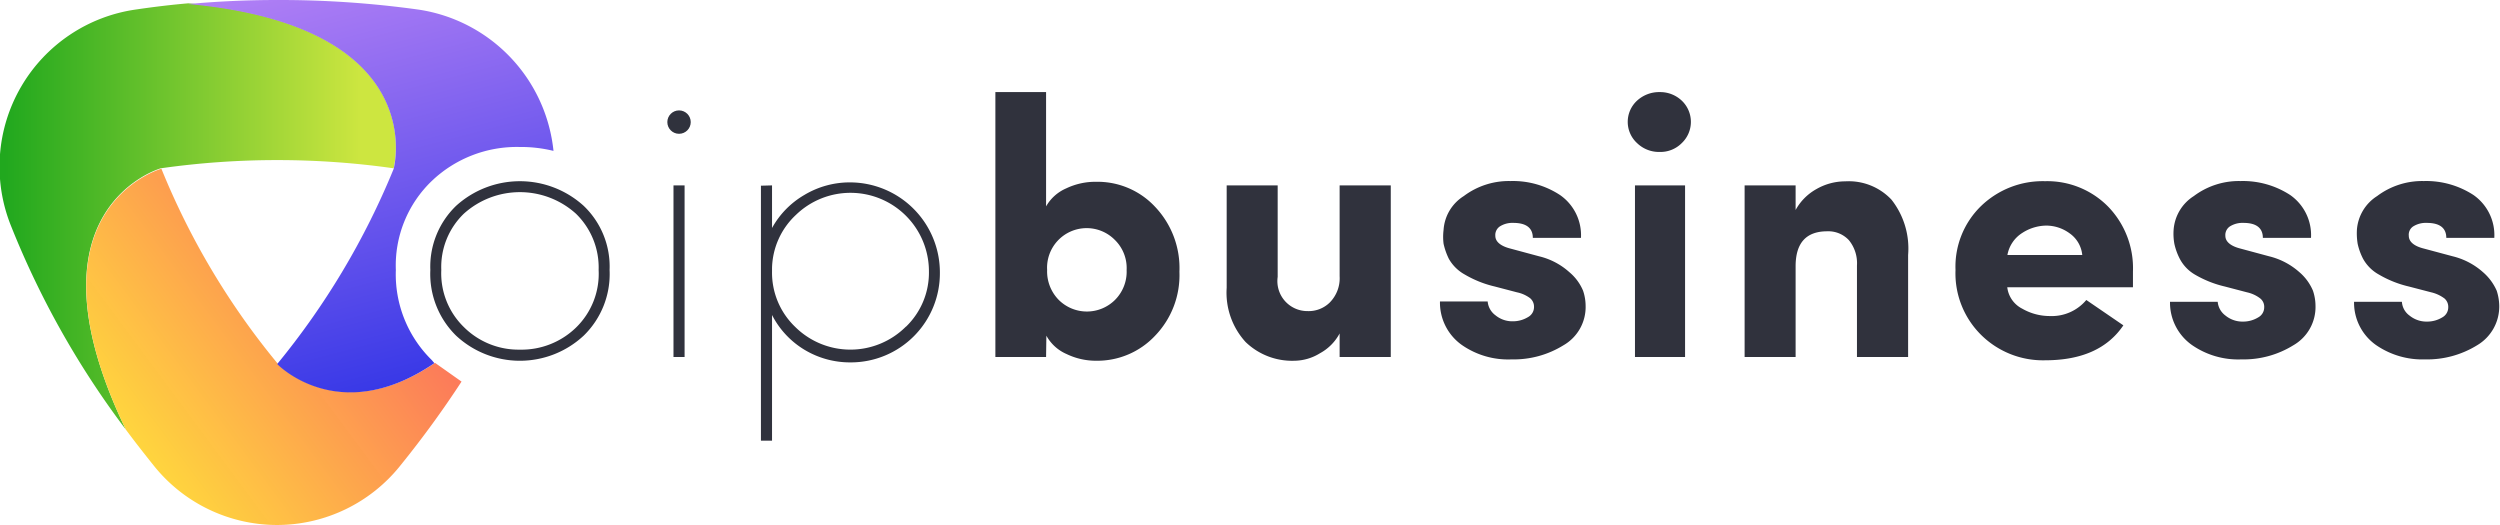
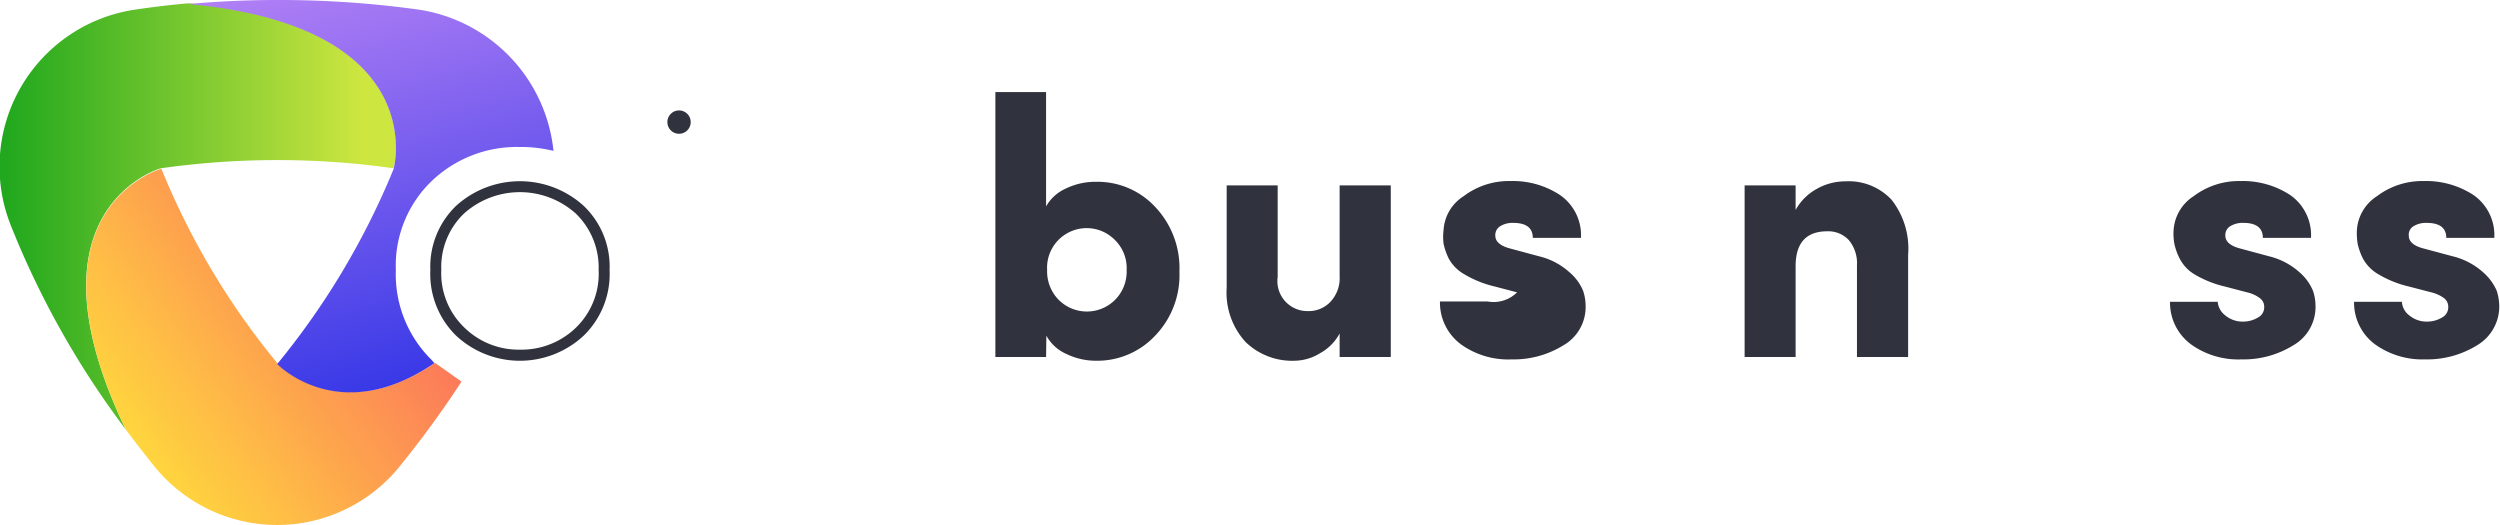
<svg xmlns="http://www.w3.org/2000/svg" width="166.67" height="34.98" viewBox="0 0 166.67 34.98">
  <defs>
    <linearGradient id="linear-gradient" x1="25406.52" y1="18803.89" x2="25430.27" y2="18803.89" gradientTransform="matrix(1, 0, 0, -1, -25406.09, 18818.34)" gradientUnits="userSpaceOnUse">
      <stop offset="0" stop-color="#21a81e" />
      <stop offset="1" stop-color="#cde640" />
    </linearGradient>
    <linearGradient id="linear-gradient-2" x1="8.51" y1="28.72" x2="24.55" y2="16.82" gradientUnits="userSpaceOnUse">
      <stop offset="0" stop-color="#ffd53e" />
      <stop offset="1" stop-color="#fc7859" stop-opacity="0.99" />
    </linearGradient>
    <linearGradient id="linear-gradient-3" x1="29.73" y1="24.65" x2="22.67" y2="-2.1" gradientUnits="userSpaceOnUse">
      <stop offset="0" stop-color="#3939e7" />
      <stop offset="1" stop-color="#b07ff5" />
    </linearGradient>
  </defs>
  <title>Voip-business-logo-6</title>
  <g id="Layer_2" data-name="Layer 2">
    <g id="Layer_1-2" data-name="Layer 1">
      <path d="M10.72,11.22a55.27,55.27,0,0,1,15.52,0s2.6-9.43-13.68-11h0c-1.16.1-2.32.24-3.47.41A10.58,10.58,0,0,0,.71,15,58.36,58.36,0,0,0,8.39,28.64C1.29,13.9,10.72,11.22,10.72,11.22Z" fill="url(#linear-gradient)" />
      <circle cx="45.27" cy="8.14" r="0.78" fill="#30323d" />
      <path d="M29,24.19c-6.38,4.35-10.48.06-10.48.06a49.7,49.7,0,0,1-7.76-13S1.29,13.9,8.39,28.64c.59.8,1.22,1.6,1.86,2.4A10.53,10.53,0,0,0,18.49,35h0a10.53,10.53,0,0,0,8.23-4,67.52,67.52,0,0,0,4.05-5.56" fill="url(#linear-gradient-2)" />
      <path d="M28.78,24a8,8,0,0,1-2.39-6,7.81,7.81,0,0,1,2.39-5.93,8.21,8.21,0,0,1,5.88-2.27,9,9,0,0,1,2.24.26,10.62,10.62,0,0,0-9-9.42A67.17,67.17,0,0,0,18.48,0q-3,0-5.92.27c16.28,1.52,13.68,11,13.68,11a50.77,50.77,0,0,1-7.76,13s4.1,4.29,10.48-.06Z" fill="url(#linear-gradient-3)" />
      <path d="M38.91,22.38a6.24,6.24,0,0,1-8.5,0A5.76,5.76,0,0,1,28.69,18a5.63,5.63,0,0,1,1.72-4.28,6.33,6.33,0,0,1,8.5,0A5.6,5.6,0,0,1,40.64,18,5.73,5.73,0,0,1,38.91,22.38Zm-4.25.93a5.21,5.21,0,0,0,3.73-1.46A5,5,0,0,0,39.91,18a5,5,0,0,0-1.52-3.76,5.58,5.58,0,0,0-7.46,0A4.94,4.94,0,0,0,29.42,18a5,5,0,0,0,1.51,3.81A5.16,5.16,0,0,0,34.66,23.31Z" fill="#30323d" />
-       <path d="M44.9,23.8V12.36h.74V23.8Z" fill="#30323d" />
-       <path d="M51.47,12.36V15.2A5.78,5.78,0,0,1,53.62,13a5.88,5.88,0,0,1,3.09-.84,6,6,0,0,1,5.95,6,5.94,5.94,0,0,1-5.95,6,5.88,5.88,0,0,1-3.09-.85A5.78,5.78,0,0,1,51.47,21v8.38h-.74v-17Zm8.93,9.42a5,5,0,0,0,1.53-3.69,5.23,5.23,0,0,0-8.86-3.77,5,5,0,0,0-1.6,3.55v.22A5,5,0,0,0,53,21.78a5.23,5.23,0,0,0,7.39,0Z" fill="#30323d" />
      <path d="M69.74,23.8H66.36V6.14h3.38v7.62a2.83,2.83,0,0,1,1.34-1.2,4.5,4.5,0,0,1,2-.44A5.24,5.24,0,0,1,77,13.78a5.93,5.93,0,0,1,1.63,4.34A5.81,5.81,0,0,1,77,22.39a5.28,5.28,0,0,1-3.9,1.66,4.5,4.5,0,0,1-2-.45,2.81,2.81,0,0,1-1.34-1.22ZM69.81,18a2.71,2.71,0,0,0,.78,2,2.66,2.66,0,0,0,3.74,0,2.66,2.66,0,0,0,.78-2,2.62,2.62,0,0,0-.78-2,2.64,2.64,0,0,0-4.52,2Z" fill="#30323d" />
      <path d="M89.31,18.41V12.36h3.41V23.8H89.31V22.23A3.23,3.23,0,0,1,88,23.55a3.3,3.3,0,0,1-1.69.5,4.46,4.46,0,0,1-3.27-1.25,4.88,4.88,0,0,1-1.26-3.61V12.36h3.4v6.1a2,2,0,0,0,2,2.28,2,2,0,0,0,1.47-.57A2.3,2.3,0,0,0,89.31,18.41Z" fill="#30323d" />
-       <path d="M101.14,19.49l-1.49-.39a7.14,7.14,0,0,1-2-.8,2.73,2.73,0,0,1-1.06-1.05,4.43,4.43,0,0,1-.35-1,3.72,3.72,0,0,1,0-.92,2.88,2.88,0,0,1,1.35-2.26,5,5,0,0,1,3.11-1,5.72,5.72,0,0,1,3.3.93,3.26,3.26,0,0,1,1.4,2.86h-3.21c0-.67-.45-1-1.3-1a1.56,1.56,0,0,0-.89.23.69.69,0,0,0-.31.63c0,.4.37.69,1,.85l1.93.52a4.61,4.61,0,0,1,2,1.05,3.25,3.25,0,0,1,.92,1.24,3.19,3.19,0,0,1,.17,1,2.94,2.94,0,0,1-1.48,2.64,6.29,6.29,0,0,1-3.46.94A5.4,5.4,0,0,1,97.46,23,3.46,3.46,0,0,1,96,20.1h3.18a1.28,1.28,0,0,0,.52.92,1.77,1.77,0,0,0,1.17.4,1.93,1.93,0,0,0,1-.28.76.76,0,0,0,.4-.67.74.74,0,0,0-.26-.59A2.22,2.22,0,0,0,101.14,19.49Z" fill="#30323d" />
-       <path d="M109.14,9.54a1.92,1.92,0,0,1,0-2.83,2.17,2.17,0,0,1,1.51-.57,2.09,2.09,0,0,1,1.47.57,1.95,1.95,0,0,1,0,2.83,2,2,0,0,1-1.47.59A2.1,2.1,0,0,1,109.14,9.54Zm3.2,2.82V23.8H109V12.36Z" fill="#30323d" />
+       <path d="M101.14,19.49l-1.49-.39a7.14,7.14,0,0,1-2-.8,2.73,2.73,0,0,1-1.06-1.05,4.43,4.43,0,0,1-.35-1,3.72,3.72,0,0,1,0-.92,2.88,2.88,0,0,1,1.35-2.26,5,5,0,0,1,3.11-1,5.72,5.72,0,0,1,3.3.93,3.26,3.26,0,0,1,1.4,2.86h-3.21c0-.67-.45-1-1.3-1a1.56,1.56,0,0,0-.89.23.69.69,0,0,0-.31.63c0,.4.37.69,1,.85l1.93.52a4.61,4.61,0,0,1,2,1.05,3.25,3.25,0,0,1,.92,1.24,3.19,3.19,0,0,1,.17,1,2.94,2.94,0,0,1-1.48,2.64,6.29,6.29,0,0,1-3.46.94A5.4,5.4,0,0,1,97.46,23,3.46,3.46,0,0,1,96,20.1h3.18A2.22,2.22,0,0,0,101.14,19.49Z" fill="#30323d" />
      <path d="M119.71,17.75V23.8h-3.4V12.36h3.4V14a3.54,3.54,0,0,1,1.38-1.39,3.86,3.86,0,0,1,1.93-.52,3.91,3.91,0,0,1,3.08,1.22A5.26,5.26,0,0,1,127.21,17V23.8H123.8V17.7a2.42,2.42,0,0,0-.54-1.69,1.87,1.87,0,0,0-1.44-.59C120.41,15.42,119.71,16.2,119.71,17.75Z" fill="#30323d" />
-       <path d="M139.09,20l2.47,1.69c-1.05,1.55-2.78,2.33-5.22,2.33a5.86,5.86,0,0,1-4.25-1.68A5.77,5.77,0,0,1,130.37,18a5.63,5.63,0,0,1,1.72-4.28,5.91,5.91,0,0,1,4.25-1.64,5.7,5.7,0,0,1,4.18,1.67,5.89,5.89,0,0,1,1.68,4.35c0,.31,0,.66,0,1.05h-8.38a1.84,1.84,0,0,0,1,1.43,3.68,3.68,0,0,0,1.85.49A3,3,0,0,0,139.09,20Zm-5.27-3h5a2,2,0,0,0-.85-1.45,2.64,2.64,0,0,0-1.55-.51,3,3,0,0,0-1.6.49A2.2,2.2,0,0,0,133.82,17.06Z" fill="#30323d" />
      <path d="M149.81,19.49l-1.49-.39a7.14,7.14,0,0,1-2-.8,2.63,2.63,0,0,1-1-1.05,4.05,4.05,0,0,1-.36-1,3.72,3.72,0,0,1-.05-.92,2.91,2.91,0,0,1,1.35-2.26,5,5,0,0,1,3.11-1,5.78,5.78,0,0,1,3.31.93,3.26,3.26,0,0,1,1.39,2.86h-3.21c0-.67-.45-1-1.29-1a1.58,1.58,0,0,0-.9.23.69.69,0,0,0-.31.63c0,.4.37.69,1,.85l1.93.52a4.71,4.71,0,0,1,2,1.05,3.31,3.31,0,0,1,.91,1.24,3.19,3.19,0,0,1,.17,1,2.94,2.94,0,0,1-1.48,2.64,6.29,6.29,0,0,1-3.46.94A5.4,5.4,0,0,1,146.13,23a3.46,3.46,0,0,1-1.46-2.88h3.18a1.28,1.28,0,0,0,.52.92,1.79,1.79,0,0,0,1.18.4,1.92,1.92,0,0,0,1-.28.76.76,0,0,0,.4-.67.71.71,0,0,0-.26-.59A2.22,2.22,0,0,0,149.81,19.49Z" fill="#30323d" />
      <path d="M162.09,19.49l-1.5-.39a7.14,7.14,0,0,1-2-.8,2.69,2.69,0,0,1-1.05-1.05,4.05,4.05,0,0,1-.36-1,4.28,4.28,0,0,1-.05-.92,2.91,2.91,0,0,1,1.35-2.26,5,5,0,0,1,3.11-1,5.78,5.78,0,0,1,3.31.93,3.26,3.26,0,0,1,1.39,2.86h-3.2c0-.67-.45-1-1.3-1a1.58,1.58,0,0,0-.9.23.66.66,0,0,0-.3.63c0,.4.36.69,1,.85l1.94.52a4.72,4.72,0,0,1,2,1.05,3.48,3.48,0,0,1,.92,1.24,3.48,3.48,0,0,1,.17,1,3,3,0,0,1-1.48,2.64,6.33,6.33,0,0,1-3.47.94A5.43,5.43,0,0,1,158.4,23a3.46,3.46,0,0,1-1.46-2.88h3.19a1.23,1.23,0,0,0,.51.92,1.79,1.79,0,0,0,1.18.4,1.92,1.92,0,0,0,1-.28.76.76,0,0,0,.4-.67.74.74,0,0,0-.25-.59A2.37,2.37,0,0,0,162.09,19.49Z" fill="#30323d" />
    </g>
  </g>
</svg>